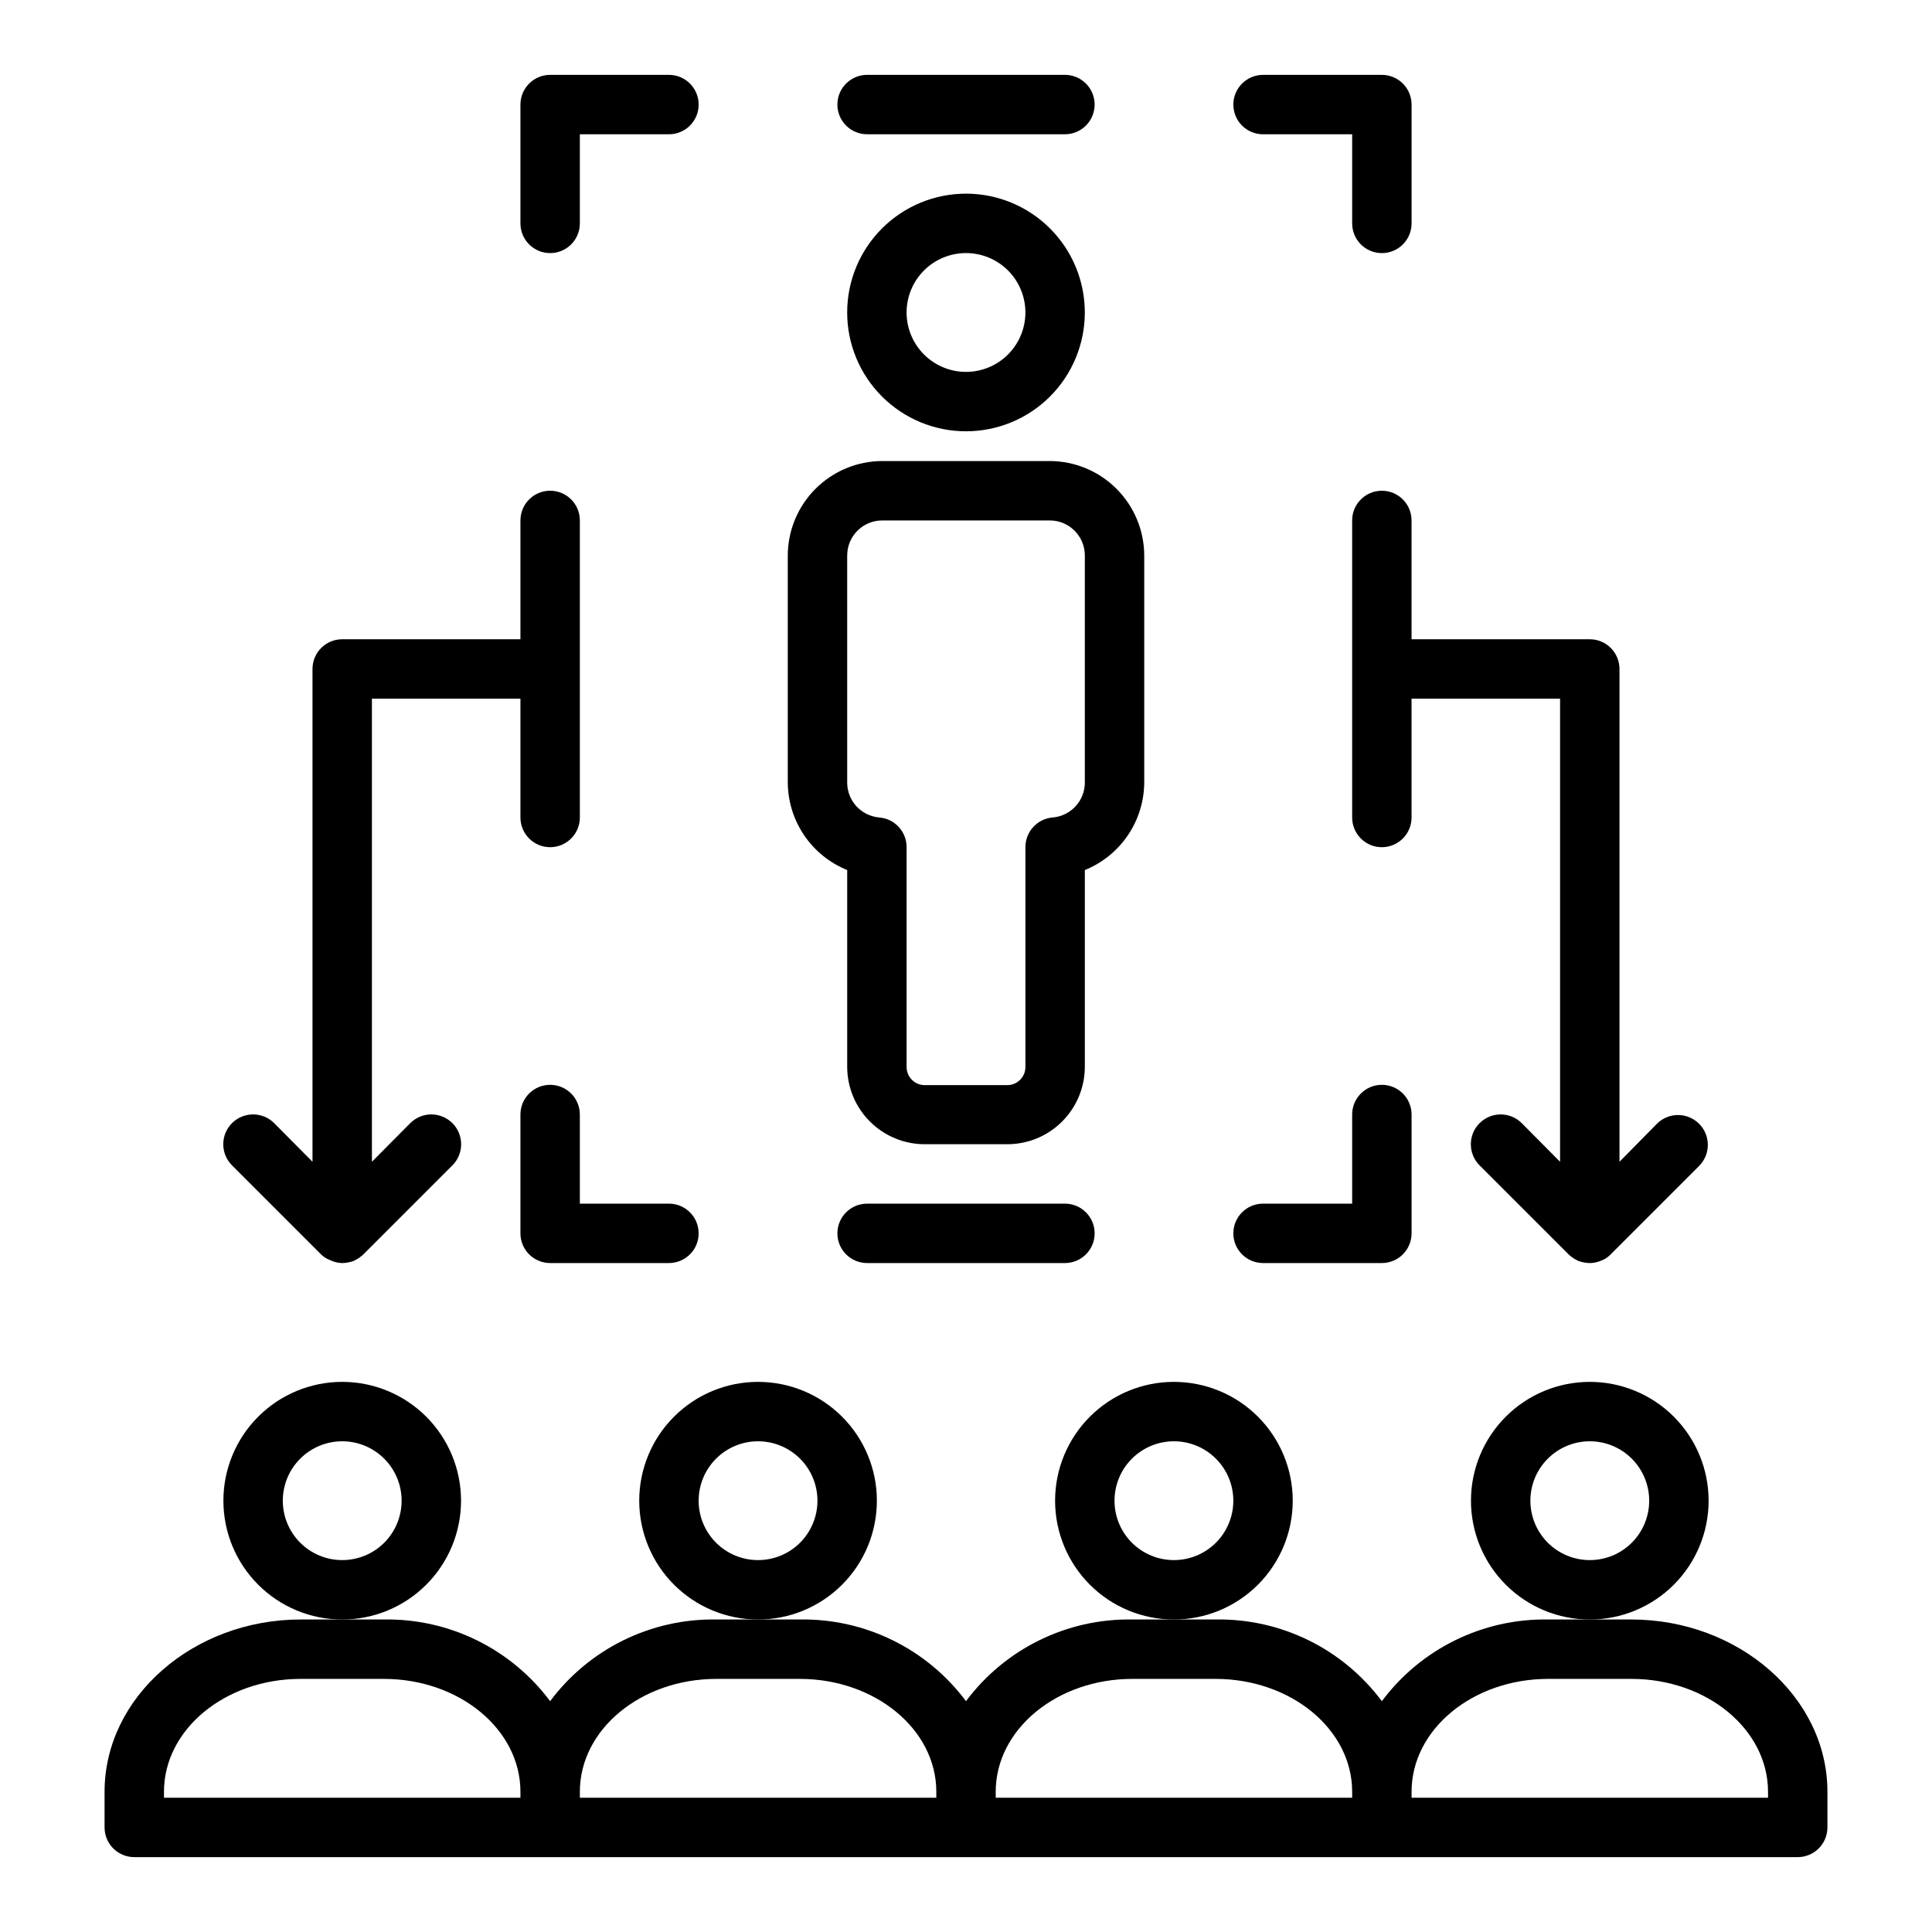
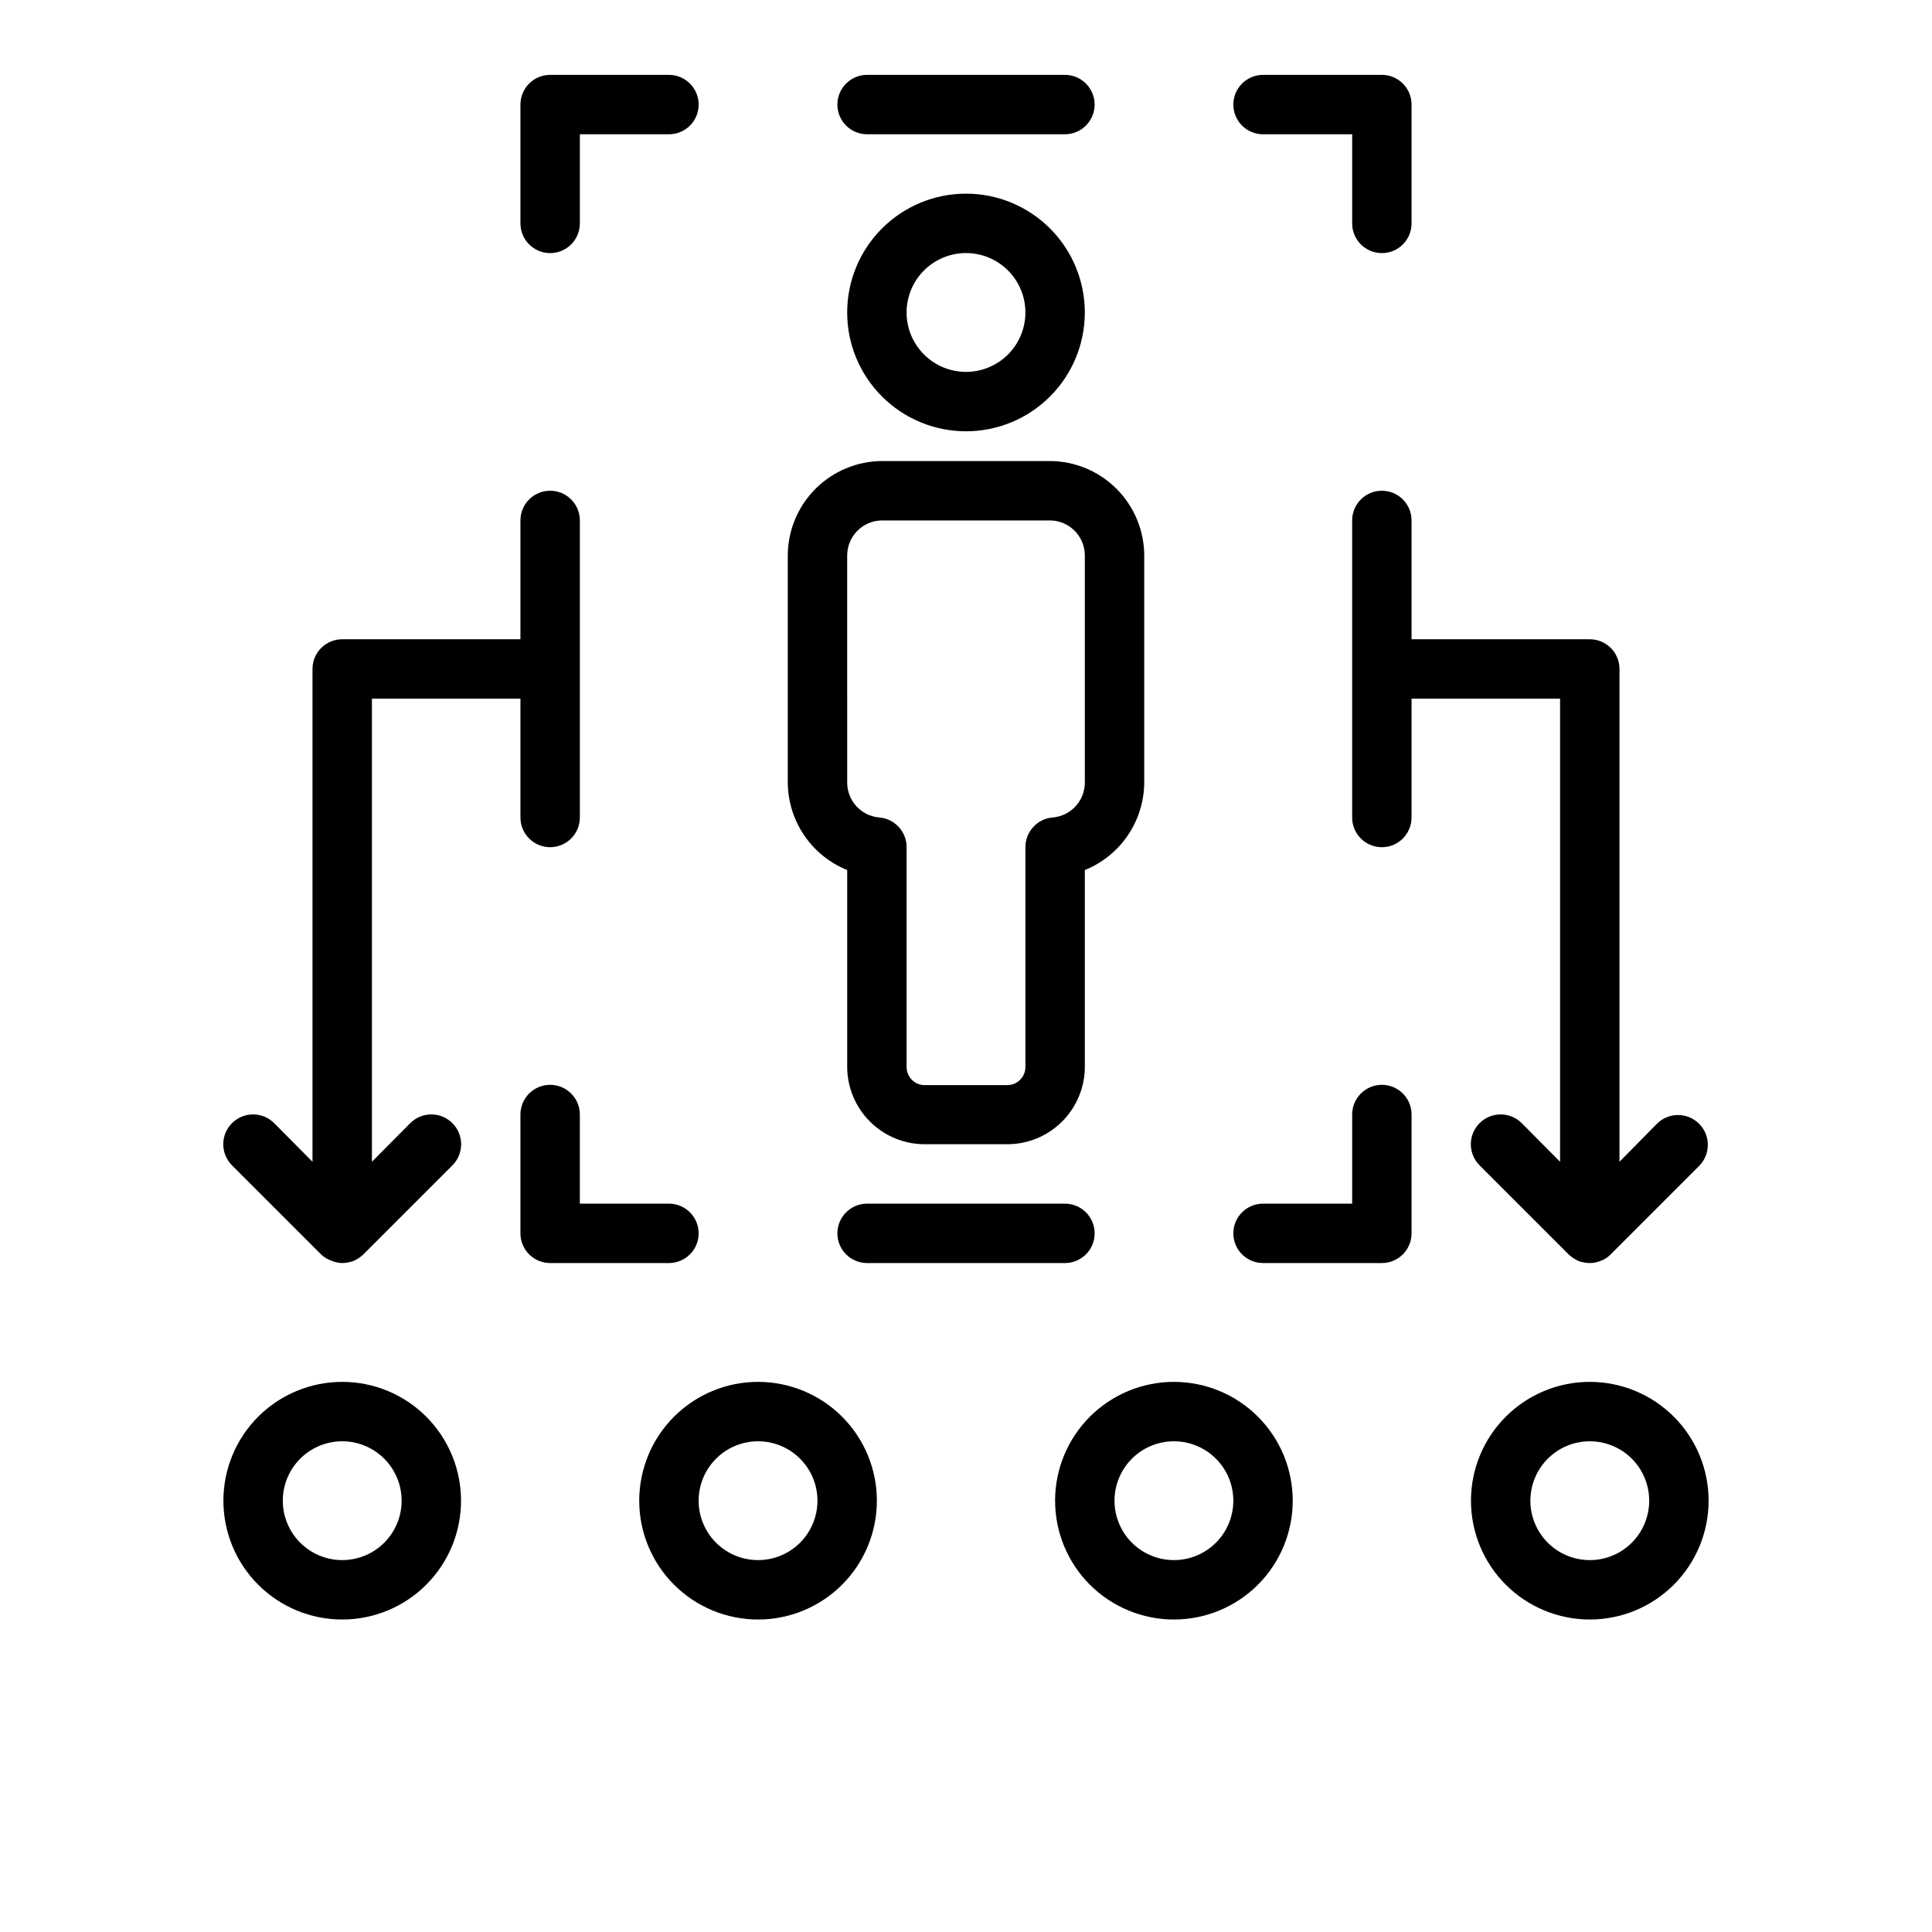
<svg xmlns="http://www.w3.org/2000/svg" fill="#000000" width="800px" height="800px" version="1.1" viewBox="144 144 512 512">
  <g>
    <path d="m400 195.32c-8.352 0-16.363 3.32-22.266 9.223-5.906 5.906-9.223 13.914-9.223 22.266s3.316 16.363 9.223 22.266c5.902 5.906 13.914 9.223 22.266 9.223s16.359-3.316 22.266-9.223c5.902-5.902 9.223-13.914 9.223-22.266s-3.32-16.359-9.223-22.266c-5.906-5.902-13.914-9.223-22.266-9.223zm0 47.23v0.004c-4.176 0-8.18-1.66-11.133-4.613-2.953-2.953-4.613-6.957-4.613-11.133s1.66-8.18 4.613-11.133c2.953-2.949 6.957-4.609 11.133-4.609s8.18 1.66 11.133 4.609c2.949 2.953 4.609 6.957 4.609 11.133s-1.66 8.18-4.609 11.133c-2.953 2.953-6.957 4.613-11.133 4.613z" />
    <path d="m352.77 291.21v60.141c0.027 4.996 1.535 9.871 4.34 14.008 2.805 4.137 6.773 7.344 11.406 9.215v52.113c0 5.449 2.164 10.676 6.016 14.527 3.856 3.856 9.078 6.019 14.527 6.019h21.887c5.449 0 10.676-2.164 14.527-6.019 3.852-3.852 6.019-9.078 6.019-14.527v-52.113c4.629-1.871 8.598-5.078 11.402-9.215s4.312-9.012 4.34-14.008v-60.141c-0.02-6.633-2.664-12.988-7.356-17.68-4.688-4.688-11.043-7.332-17.676-7.352h-44.398c-6.633 0.02-12.988 2.664-17.68 7.352-4.691 4.691-7.332 11.047-7.356 17.68zm15.742 0h0.004c0-5.129 4.156-9.289 9.289-9.289h44.398c5.129 0 9.289 4.16 9.289 9.289v60.141c0.016 4.84-3.684 8.879-8.504 9.289-4.098 0.332-7.254 3.762-7.242 7.875v58.254-0.004c0 2.652-2.148 4.805-4.801 4.805h-21.887c-2.648 0-4.801-2.152-4.801-4.805v-58.25c0.016-4.113-3.141-7.543-7.242-7.875-4.82-0.41-8.52-4.449-8.5-9.289z" />
    <path d="m478.72 478.72h31.488c2.086 0 4.09-0.828 5.566-2.305 1.477-1.477 2.305-3.481 2.305-5.566v-31.488c0-4.348-3.523-7.871-7.871-7.871-4.348 0-7.871 3.523-7.871 7.871v23.617h-23.617c-4.348 0-7.871 3.523-7.871 7.871s3.523 7.871 7.871 7.871z" />
    <path d="m373.79 462.98c-4.348 0-7.871 3.523-7.871 7.871s3.523 7.871 7.871 7.871h52.426c4.348 0 7.875-3.523 7.875-7.871s-3.527-7.871-7.875-7.871z" />
    <path d="m289.79 431.49c-4.348 0-7.871 3.523-7.871 7.871v31.488c0 2.086 0.828 4.09 2.305 5.566 1.477 1.477 3.481 2.305 5.566 2.305h31.488c4.348 0 7.871-3.523 7.871-7.871s-3.523-7.871-7.871-7.871h-23.613v-23.617c0-2.09-0.832-4.09-2.309-5.566-1.477-1.477-3.477-2.305-5.566-2.305z" />
    <path d="m281.92 313.41h-47.23c-4.348 0-7.875 3.523-7.875 7.871v130.6l-10.156-10.234h0.004c-3.086-3.086-8.094-3.086-11.18 0-3.086 3.086-3.086 8.094 0 11.18l23.617 23.617c0.672 0.656 1.477 1.168 2.359 1.492 1.008 0.492 2.109 0.758 3.231 0.789 1.02-0.023 2.027-0.211 2.988-0.551 0.957-0.43 1.836-1.012 2.598-1.73l23.617-23.617c3.086-3.086 3.086-8.094 0-11.18s-8.09-3.086-11.176 0l-10.156 10.234v-122.73h39.359v31.488c0 4.348 3.523 7.875 7.871 7.875 4.348 0 7.875-3.527 7.875-7.875v-78.719c0-4.348-3.527-7.871-7.875-7.871-4.348 0-7.871 3.523-7.871 7.871z" />
    <path d="m321.28 163.84h-31.488c-4.348 0-7.871 3.527-7.871 7.875v31.488c0 4.348 3.523 7.871 7.871 7.871 4.348 0 7.875-3.523 7.875-7.871v-23.617h23.617-0.004c4.348 0 7.871-3.523 7.871-7.871 0-4.348-3.523-7.875-7.871-7.875z" />
    <path d="m434.09 171.71c0-2.09-0.832-4.09-2.309-5.566-1.477-1.477-3.477-2.309-5.566-2.309h-52.426c-4.348 0-7.871 3.527-7.871 7.875 0 4.348 3.523 7.871 7.871 7.871h52.426c2.09 0 4.09-0.828 5.566-2.305 1.477-1.477 2.309-3.481 2.309-5.566z" />
    <path d="m510.21 163.84h-31.488c-4.348 0-7.871 3.527-7.871 7.875 0 4.348 3.523 7.871 7.871 7.871h23.617v23.617c0 4.348 3.523 7.871 7.871 7.871 4.348 0 7.871-3.523 7.871-7.871v-31.488c0-2.09-0.828-4.09-2.305-5.566-1.477-1.477-3.481-2.309-5.566-2.309z" />
    <path d="m266.18 541.7c0-8.352-3.32-16.359-9.223-22.266-5.906-5.906-13.914-9.223-22.266-9.223s-16.363 3.316-22.266 9.223c-5.906 5.906-9.223 13.914-9.223 22.266 0 8.352 3.316 16.359 9.223 22.266 5.902 5.906 13.914 9.223 22.266 9.223s16.359-3.316 22.266-9.223c5.902-5.906 9.223-13.914 9.223-22.266zm-31.488 15.742c-4.176 0-8.18-1.656-11.133-4.609-2.953-2.953-4.613-6.957-4.613-11.133 0-4.176 1.66-8.18 4.613-11.133 2.953-2.953 6.957-4.613 11.133-4.613s8.18 1.66 11.133 4.613c2.949 2.953 4.609 6.957 4.609 11.133 0 4.176-1.66 8.18-4.609 11.133-2.953 2.953-6.957 4.609-11.133 4.609z" />
-     <path d="m376.38 541.7c0-8.352-3.316-16.359-9.223-22.266s-13.914-9.223-22.266-9.223c-8.352 0-16.359 3.316-22.266 9.223s-9.223 13.914-9.223 22.266c0 8.352 3.316 16.359 9.223 22.266s13.914 9.223 22.266 9.223c8.352 0 16.359-3.316 22.266-9.223s9.223-13.914 9.223-22.266zm-31.488 15.742c-4.176 0-8.18-1.656-11.133-4.609s-4.613-6.957-4.613-11.133c0-4.176 1.66-8.18 4.613-11.133s6.957-4.613 11.133-4.613 8.18 1.66 11.133 4.613 4.609 6.957 4.609 11.133c0 4.176-1.656 8.18-4.609 11.133s-6.957 4.609-11.133 4.609z" />
+     <path d="m376.38 541.7c0-8.352-3.316-16.359-9.223-22.266s-13.914-9.223-22.266-9.223c-8.352 0-16.359 3.316-22.266 9.223s-9.223 13.914-9.223 22.266c0 8.352 3.316 16.359 9.223 22.266s13.914 9.223 22.266 9.223c8.352 0 16.359-3.316 22.266-9.223s9.223-13.914 9.223-22.266zm-31.488 15.742c-4.176 0-8.18-1.656-11.133-4.609s-4.613-6.957-4.613-11.133c0-4.176 1.66-8.18 4.613-11.133s6.957-4.613 11.133-4.613 8.18 1.66 11.133 4.613 4.609 6.957 4.609 11.133c0 4.176-1.656 8.18-4.609 11.133s-6.957 4.609-11.133 4.609" />
    <path d="m423.61 541.7c0 8.352 3.32 16.359 9.223 22.266 5.906 5.906 13.914 9.223 22.266 9.223 8.352 0 16.363-3.316 22.266-9.223 5.906-5.906 9.223-13.914 9.223-22.266 0-8.352-3.316-16.359-9.223-22.266-5.902-5.906-13.914-9.223-22.266-9.223-8.352 0-16.359 3.316-22.266 9.223-5.902 5.906-9.223 13.914-9.223 22.266zm47.23 0h0.004c0 4.176-1.66 8.18-4.613 11.133s-6.957 4.609-11.133 4.609c-4.176 0-8.18-1.656-11.133-4.609s-4.609-6.957-4.609-11.133c0-4.176 1.656-8.18 4.609-11.133s6.957-4.613 11.133-4.613c4.176 0 8.18 1.66 11.133 4.613s4.613 6.957 4.613 11.133z" />
-     <path d="m400 594.83c-10.359-13.887-26.762-21.945-44.086-21.648h-22.039c-17.324-0.297-33.727 7.762-44.086 21.648-10.355-13.887-26.762-21.945-44.082-21.648h-22.043c-28.34 0-51.953 20.465-51.953 45.656v9.449c0 2.086 0.828 4.09 2.305 5.566 1.477 1.473 3.477 2.305 5.566 2.305h440.83c2.09 0 4.09-0.832 5.566-2.305 1.477-1.477 2.309-3.481 2.309-5.566v-9.449c0-25.191-23.617-45.656-51.957-45.656h-22.043c-17.32-0.297-33.727 7.762-44.082 21.648-10.355-13.887-26.762-21.945-44.082-21.648h-22.043c-17.32-0.297-33.727 7.762-44.082 21.648zm-118.08 25.582h-94.465v-1.574c0-16.531 16.219-29.914 36.211-29.914h22.043c19.996 0 36.211 13.383 36.211 29.914zm110.21 0h-94.461v-1.574c0-16.531 16.215-29.914 36.211-29.914h22.043c19.996 0 36.211 13.383 36.211 29.914zm125.95-1.574c0-16.531 16.215-29.914 36.211-29.914h22.043c19.996 0 36.211 13.383 36.211 29.914v1.574h-94.465zm-51.953-29.914c19.996 0 36.211 13.383 36.211 29.914v1.574h-94.465v-1.574c0-16.531 16.215-29.914 36.211-29.914z" />
    <path d="m596.8 541.7c0-8.352-3.32-16.359-9.223-22.266-5.906-5.906-13.914-9.223-22.266-9.223s-16.363 3.316-22.266 9.223c-5.906 5.906-9.223 13.914-9.223 22.266 0 8.352 3.316 16.359 9.223 22.266 5.902 5.906 13.914 9.223 22.266 9.223s16.359-3.316 22.266-9.223c5.902-5.906 9.223-13.914 9.223-22.266zm-31.488 15.742c-4.176 0-8.18-1.656-11.133-4.609-2.953-2.953-4.613-6.957-4.613-11.133 0-4.176 1.66-8.18 4.613-11.133 2.953-2.953 6.957-4.613 11.133-4.613s8.18 1.66 11.133 4.613c2.949 2.953 4.609 6.957 4.609 11.133 0 4.176-1.66 8.18-4.609 11.133-2.953 2.953-6.957 4.609-11.133 4.609z" />
    <path d="m565.31 313.41h-47.234v-31.488c0-4.348-3.523-7.871-7.871-7.871-4.348 0-7.871 3.523-7.871 7.871v78.719c0 4.348 3.523 7.875 7.871 7.875 4.348 0 7.871-3.527 7.871-7.875v-31.488h39.359v122.73l-10.156-10.234h0.004c-3.086-3.086-8.094-3.086-11.18 0-3.086 3.086-3.086 8.094 0 11.18l23.617 23.617c0.762 0.719 1.641 1.301 2.598 1.73 0.961 0.34 1.969 0.527 2.992 0.551 1.027-0.012 2.043-0.227 2.988-0.629 0.887-0.328 1.691-0.836 2.363-1.496l23.617-23.617c3.086-3.086 3.086-8.09 0-11.176-3.09-3.09-8.094-3.09-11.18 0l-9.918 10.074v-130.6c0-2.086-0.828-4.09-2.305-5.566-1.477-1.477-3.481-2.305-5.566-2.305z" />
  </g>
</svg>